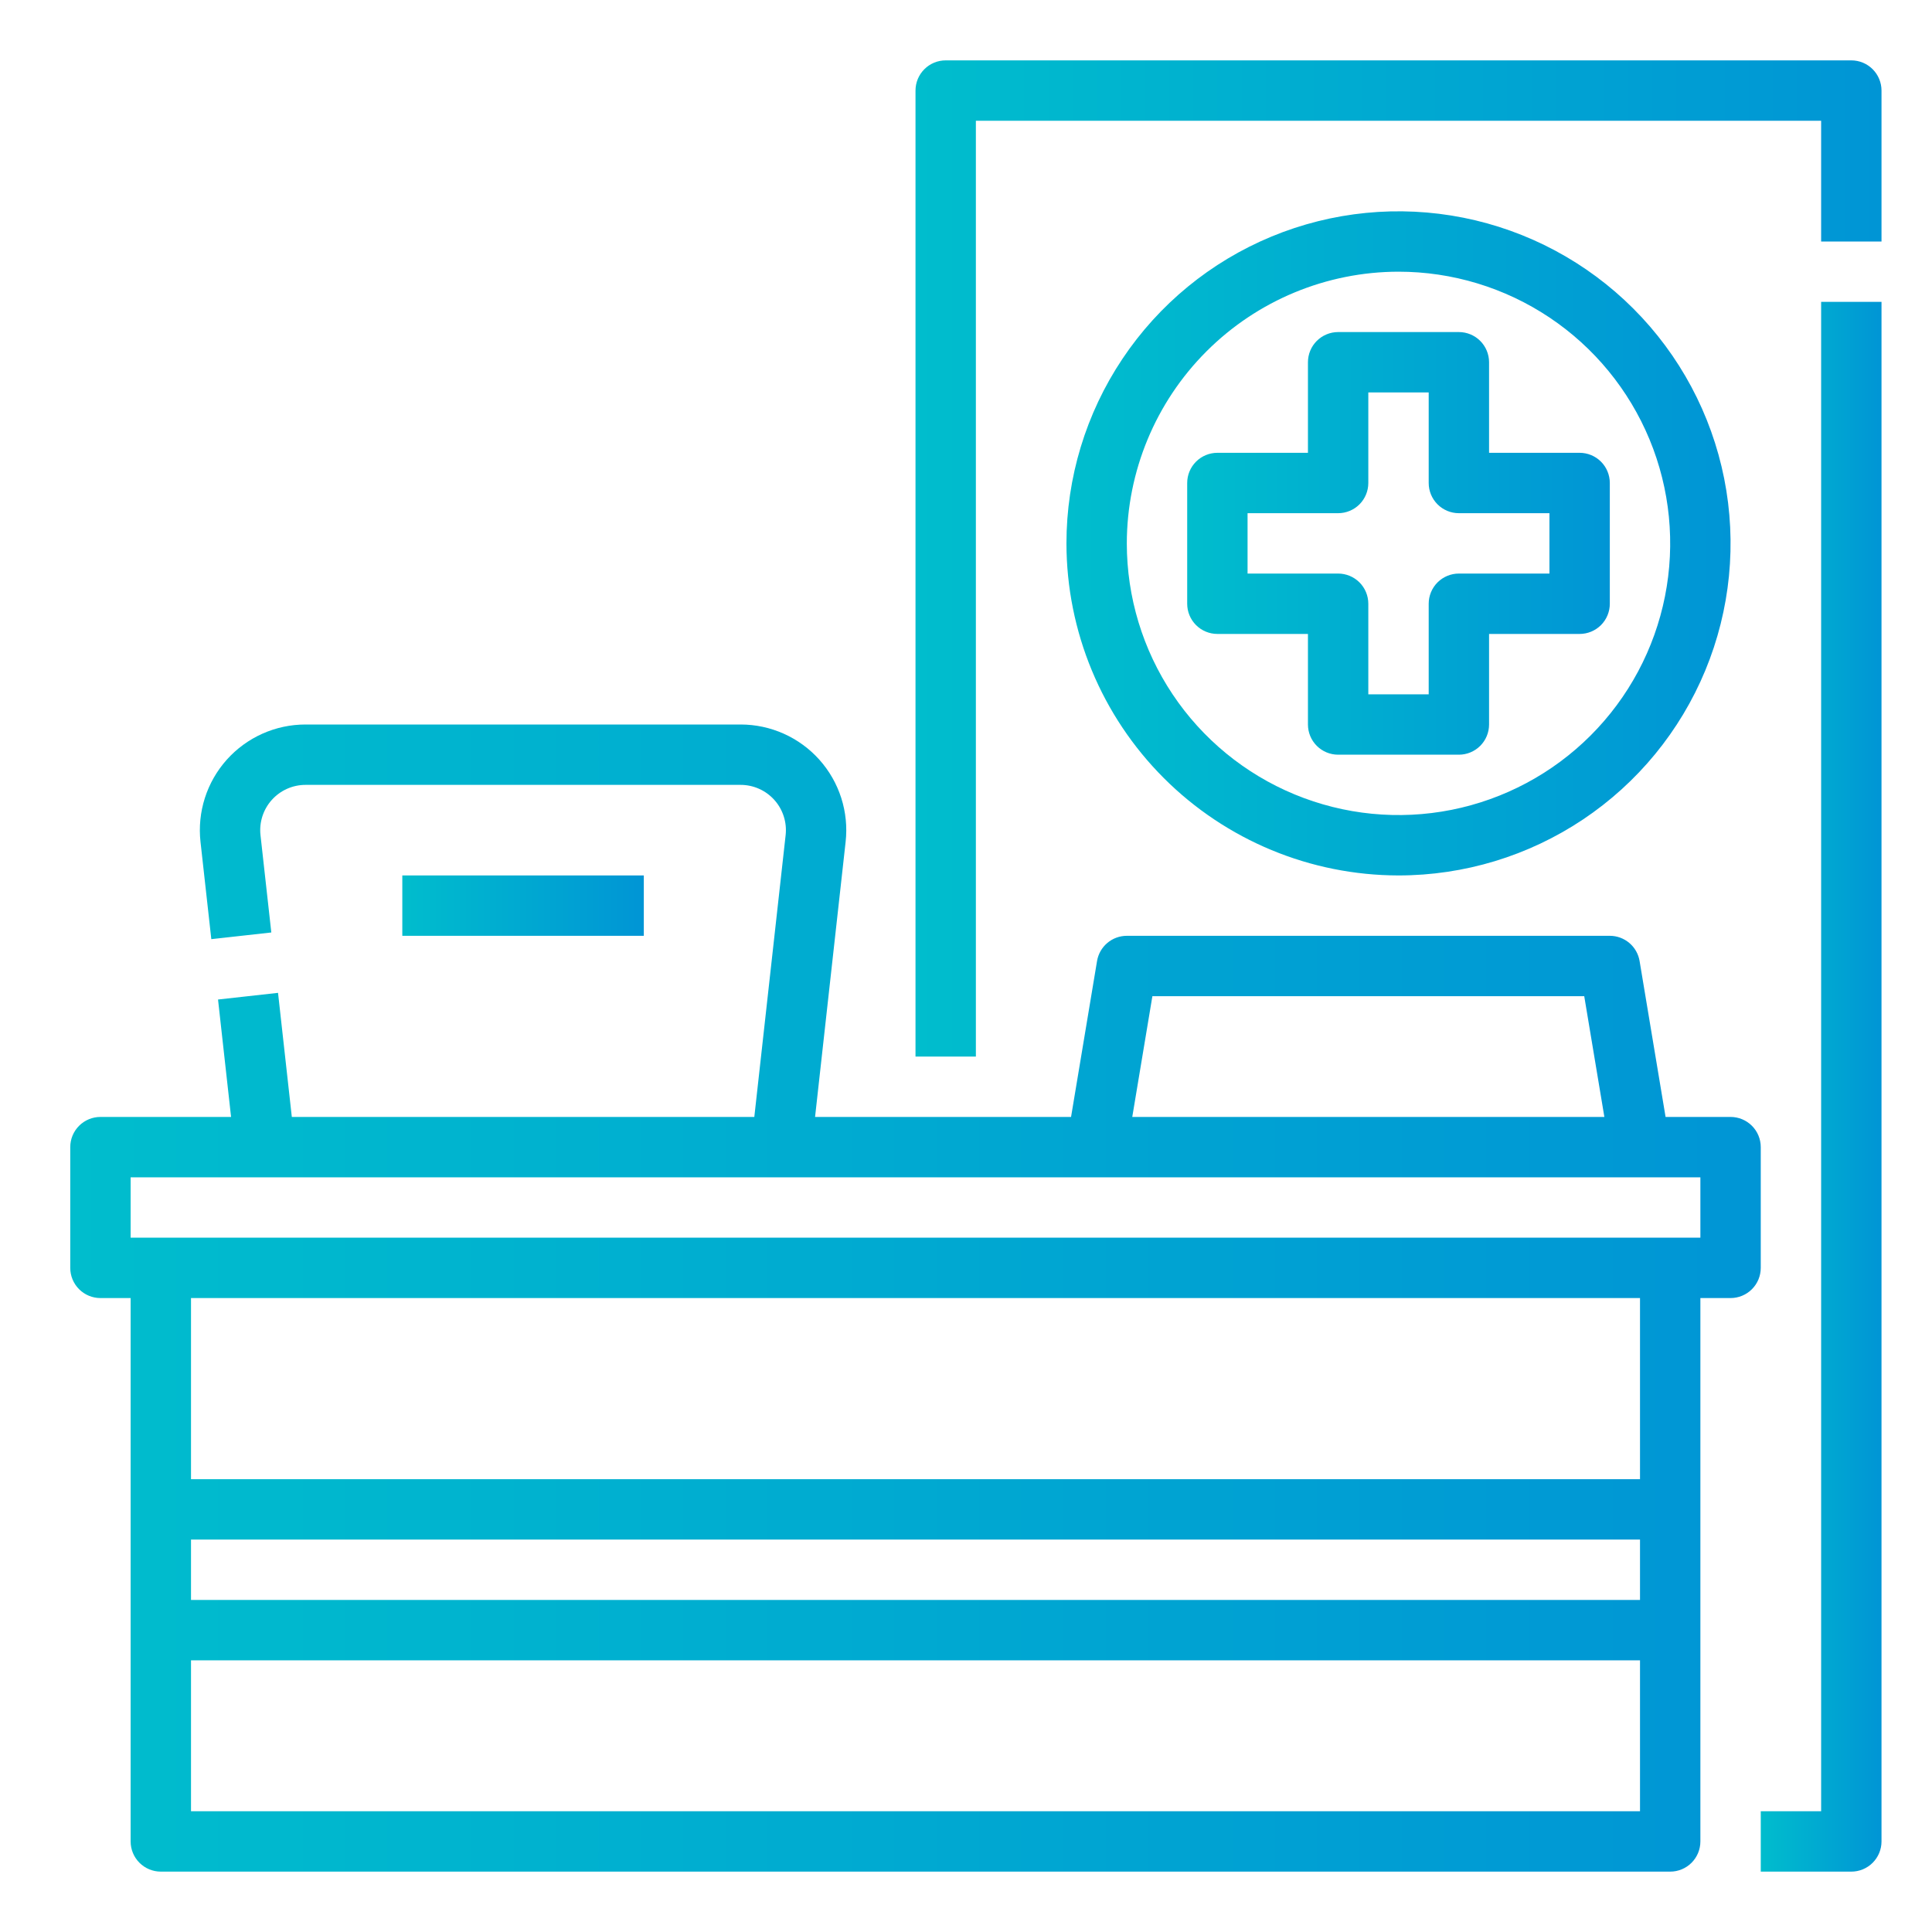
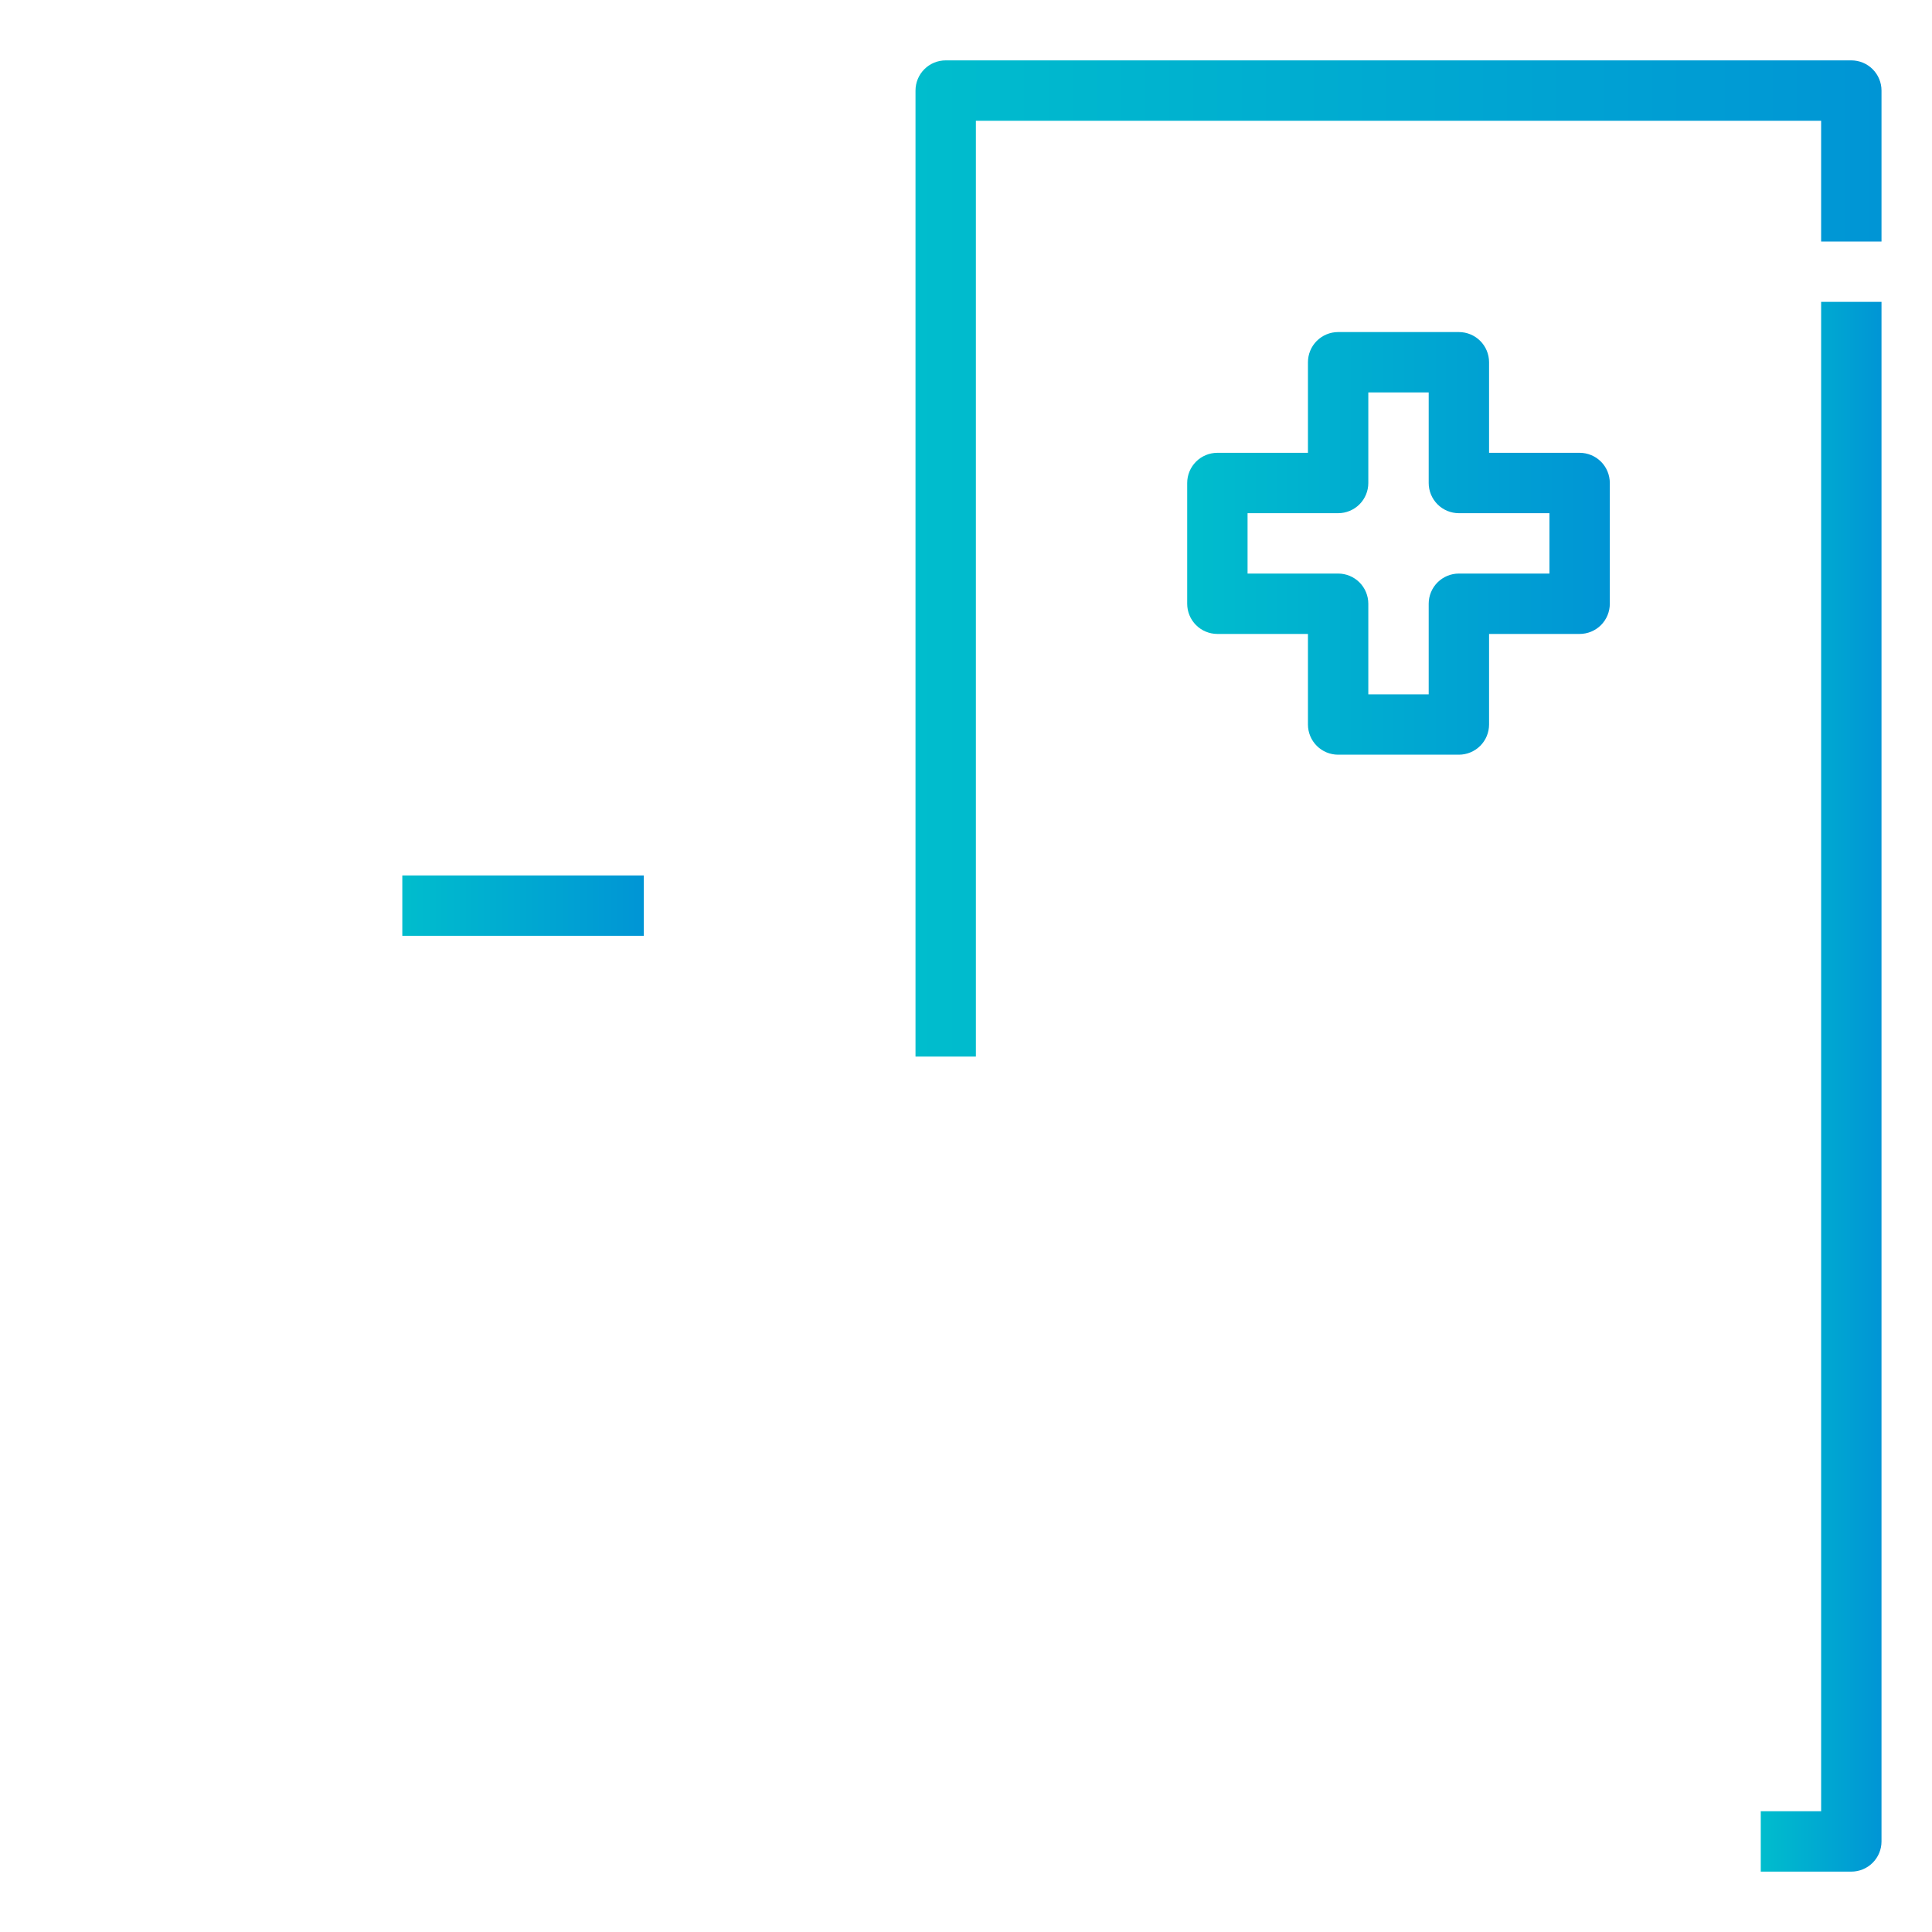
<svg xmlns="http://www.w3.org/2000/svg" width="220" height="220" viewBox="0 0 220 220" fill="none">
-   <path d="M207.375 206.25H200.5V213.125H210.812C211.724 213.125 212.599 212.763 213.243 212.118C213.888 211.474 214.25 210.599 214.25 209.688V34.375H207.375V206.25Z" fill="url(#paint0_linear_305_1561)" />
+   <path d="M207.375 206.25H200.5V213.125H210.812C211.724 213.125 212.599 212.763 213.243 212.118C213.888 211.474 214.25 210.599 214.25 209.688V34.375H207.375V206.25" fill="url(#paint0_linear_305_1561)" />
  <path d="M210.812 6.875H107.688C106.776 6.875 105.901 7.237 105.257 7.882C104.612 8.526 104.25 9.401 104.25 10.312V120.312H111.125V13.75H207.375V27.5H214.25V10.312C214.25 9.401 213.888 8.526 213.243 7.882C212.599 7.237 211.724 6.875 210.812 6.875Z" fill="url(#paint1_linear_305_1561)" />
-   <path d="M200.5 130.625C200.5 129.713 200.138 128.839 199.493 128.194C198.849 127.55 197.974 127.188 197.062 127.188H189.662L186.703 109.435C186.569 108.632 186.155 107.903 185.534 107.377C184.914 106.851 184.126 106.563 183.312 106.562H128.312C127.499 106.563 126.711 106.851 126.091 107.377C125.47 107.903 125.056 108.632 124.922 109.435L121.963 127.188H92.813L96.293 95.86C96.48 94.178 96.31 92.476 95.795 90.864C95.279 89.253 94.429 87.768 93.301 86.507C92.172 85.247 90.791 84.238 89.246 83.547C87.701 82.857 86.028 82.5 84.336 82.5H34.789C33.097 82.5 31.424 82.857 29.879 83.547C28.334 84.238 26.953 85.247 25.824 86.507C24.696 87.768 23.846 89.253 23.33 90.864C22.815 92.476 22.645 94.178 22.831 95.86L24.063 106.942L30.895 106.183L29.663 95.101C29.583 94.38 29.656 93.65 29.877 92.959C30.098 92.269 30.462 91.632 30.946 91.092C31.43 90.552 32.022 90.119 32.684 89.824C33.346 89.528 34.064 89.375 34.789 89.375H84.336C85.061 89.375 85.778 89.528 86.44 89.824C87.102 90.12 87.694 90.552 88.178 91.093C88.662 91.633 89.026 92.269 89.247 92.96C89.468 93.65 89.541 94.38 89.461 95.101L85.895 127.188H33.23L31.66 113.058L24.827 113.817L26.312 127.188H11.438C10.526 127.188 9.651 127.55 9.007 128.194C8.362 128.839 8 129.713 8 130.625V144.375C8 145.287 8.362 146.161 9.007 146.806C9.651 147.45 10.526 147.812 11.438 147.812H14.875V209.688C14.875 210.599 15.237 211.474 15.882 212.118C16.526 212.763 17.401 213.125 18.312 213.125H190.188C191.099 213.125 191.974 212.763 192.618 212.118C193.263 211.474 193.625 210.599 193.625 209.688V147.812H197.062C197.974 147.812 198.849 147.45 199.493 146.806C200.138 146.161 200.5 145.287 200.5 144.375V130.625ZM131.224 113.438H180.4L182.692 127.188H128.933L131.224 113.438ZM186.75 182.188H21.75V175.312H186.75V182.188ZM186.75 206.25H21.75V189.062H186.75V206.25ZM186.75 168.438H21.75V147.812H186.75V168.438ZM193.625 140.938H14.875V134.062H193.625V140.938Z" fill="url(#paint2_linear_305_1561)" />
-   <path d="M159.25 99.688C166.729 99.688 174.039 97.47 180.257 93.315C186.476 89.16 191.322 83.255 194.184 76.345C197.046 69.436 197.795 61.833 196.336 54.498C194.877 47.163 191.276 40.426 185.987 35.138C180.699 29.849 173.962 26.248 166.627 24.789C159.292 23.33 151.689 24.079 144.78 26.941C137.87 29.803 131.965 34.649 127.81 40.867C123.655 47.086 121.438 54.396 121.438 61.875C121.449 71.9 125.436 81.511 132.525 88.6C139.614 95.689 149.225 99.676 159.25 99.688ZM159.25 30.938C165.369 30.938 171.35 32.752 176.438 36.151C181.526 39.551 185.491 44.383 187.833 50.036C190.174 55.689 190.787 61.909 189.593 67.911C188.399 73.912 185.453 79.424 181.126 83.751C176.799 88.078 171.287 91.024 165.286 92.218C159.284 93.412 153.064 92.799 147.411 90.457C141.758 88.116 136.926 84.151 133.526 79.063C130.127 73.975 128.312 67.994 128.312 61.875C128.322 53.673 131.584 45.809 137.384 40.009C143.184 34.209 151.048 30.947 159.25 30.938Z" fill="url(#paint3_linear_305_1561)" />
  <path d="M148.938 72.188V82.5C148.938 83.412 149.3 84.286 149.944 84.931C150.589 85.575 151.463 85.938 152.375 85.938H166.125C167.037 85.938 167.911 85.575 168.556 84.931C169.2 84.286 169.562 83.412 169.562 82.5V72.188H179.875C180.787 72.188 181.661 71.825 182.306 71.181C182.95 70.536 183.312 69.662 183.312 68.75V55C183.312 54.088 182.95 53.214 182.306 52.569C181.661 51.925 180.787 51.562 179.875 51.562H169.562V41.25C169.562 40.338 169.2 39.464 168.556 38.819C167.911 38.175 167.037 37.812 166.125 37.812H152.375C151.463 37.812 150.589 38.175 149.944 38.819C149.3 39.464 148.938 40.338 148.938 41.25V51.562H138.625C137.713 51.562 136.839 51.925 136.194 52.569C135.55 53.214 135.188 54.088 135.188 55V68.75C135.188 69.662 135.55 70.536 136.194 71.181C136.839 71.825 137.713 72.188 138.625 72.188H148.938ZM142.062 58.438H152.375C153.287 58.438 154.161 58.075 154.806 57.431C155.45 56.786 155.812 55.912 155.812 55V44.688H162.688V55C162.688 55.912 163.05 56.786 163.694 57.431C164.339 58.075 165.213 58.438 166.125 58.438H176.438V65.312H166.125C165.213 65.312 164.339 65.675 163.694 66.319C163.05 66.964 162.688 67.838 162.688 68.75V79.062H155.812V68.75C155.812 67.838 155.45 66.964 154.806 66.319C154.161 65.675 153.287 65.312 152.375 65.312H142.062V58.438Z" fill="url(#paint4_linear_305_1561)" />
  <path d="M45.812 99.688H73.312V106.562H45.812V99.688Z" fill="url(#paint5_linear_305_1561)" />
  <defs>
    <linearGradient id="paint0_linear_305_1561" x1="214.25" y1="123.75" x2="200.5" y2="123.75" gradientUnits="userSpaceOnUse">
      <stop stop-color="#0095D5" />
      <stop offset="1" stop-color="#00BDCD" />
    </linearGradient>
    <linearGradient id="paint1_linear_305_1561" x1="214.25" y1="63.594" x2="104.25" y2="63.594" gradientUnits="userSpaceOnUse">
      <stop stop-color="#0095D5" />
      <stop offset="1" stop-color="#00BDCD" />
    </linearGradient>
    <linearGradient id="paint2_linear_305_1561" x1="200.5" y1="147.812" x2="8" y2="147.812" gradientUnits="userSpaceOnUse">
      <stop stop-color="#0095D5" />
      <stop offset="1" stop-color="#00BDCD" />
    </linearGradient>
    <linearGradient id="paint3_linear_305_1561" x1="197.063" y1="61.875" x2="121.438" y2="61.875" gradientUnits="userSpaceOnUse">
      <stop stop-color="#0095D5" />
      <stop offset="1" stop-color="#00BDCD" />
    </linearGradient>
    <linearGradient id="paint4_linear_305_1561" x1="183.313" y1="61.875" x2="135.188" y2="61.875" gradientUnits="userSpaceOnUse">
      <stop stop-color="#0095D5" />
      <stop offset="1" stop-color="#00BDCD" />
    </linearGradient>
    <linearGradient id="paint5_linear_305_1561" x1="73.312" y1="103.125" x2="45.812" y2="103.125" gradientUnits="userSpaceOnUse">
      <stop stop-color="#0095D5" />
      <stop offset="1" stop-color="#00BDCD" />
    </linearGradient>
  </defs>
</svg>